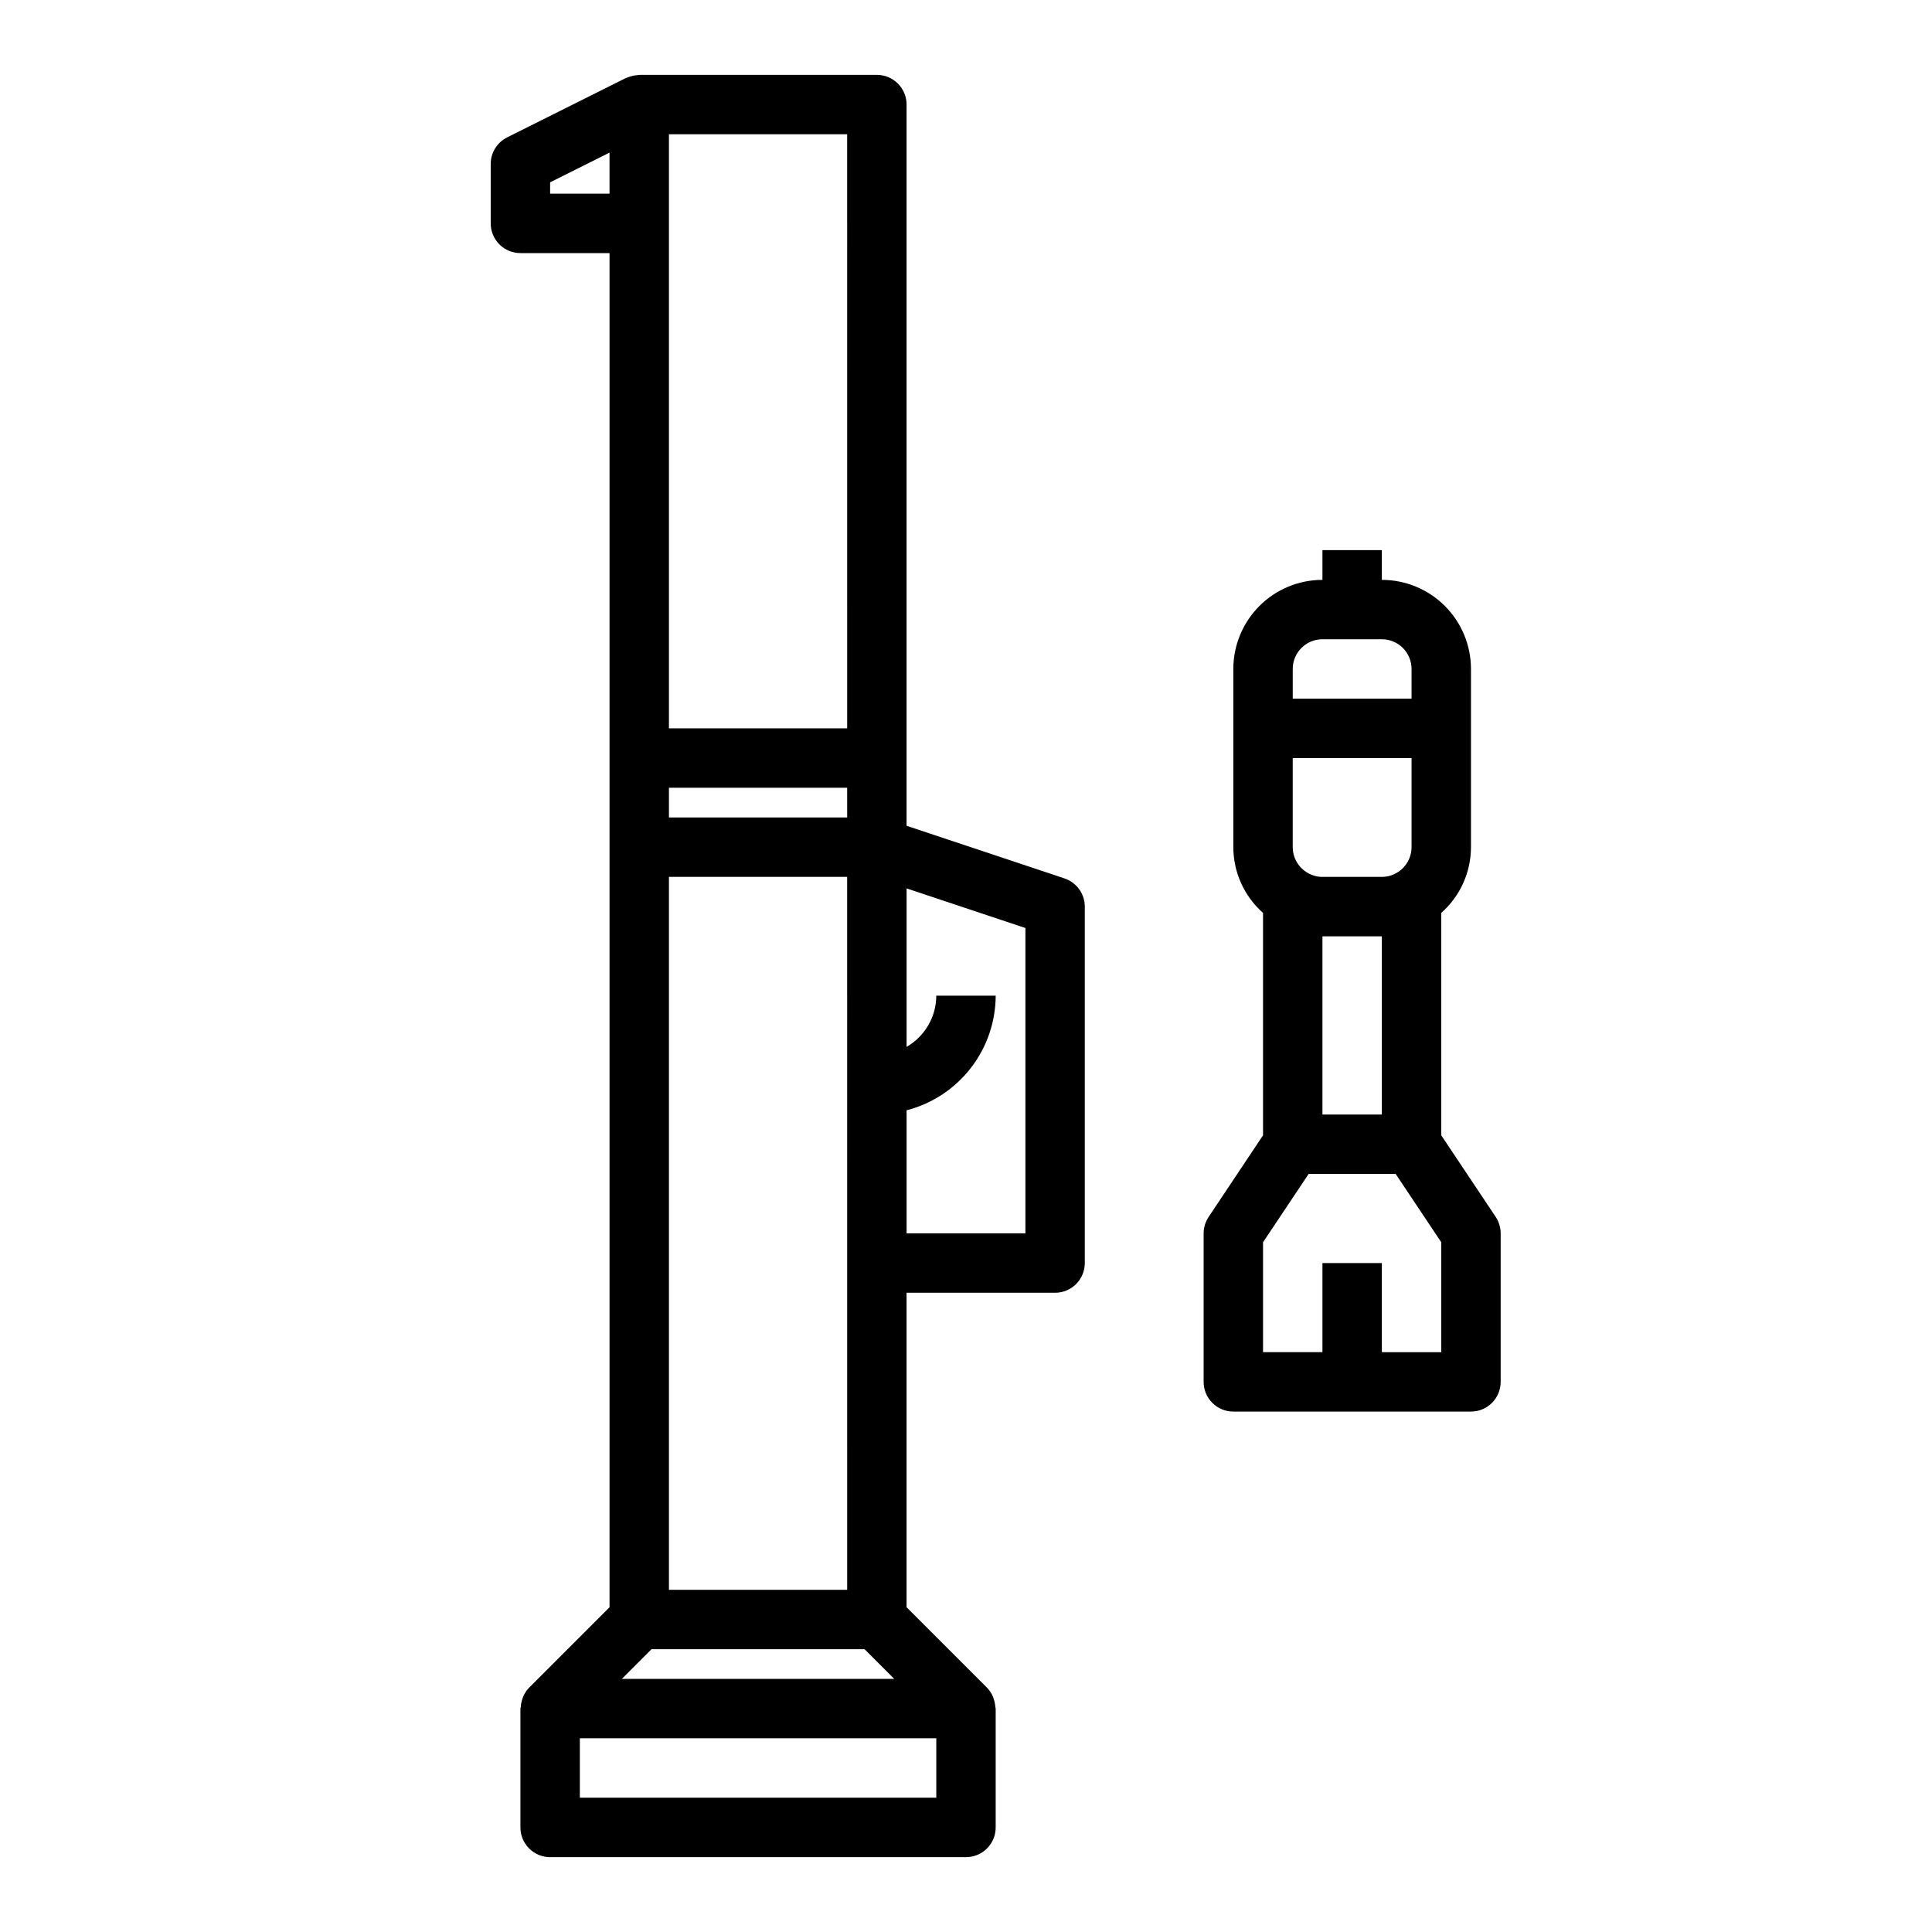
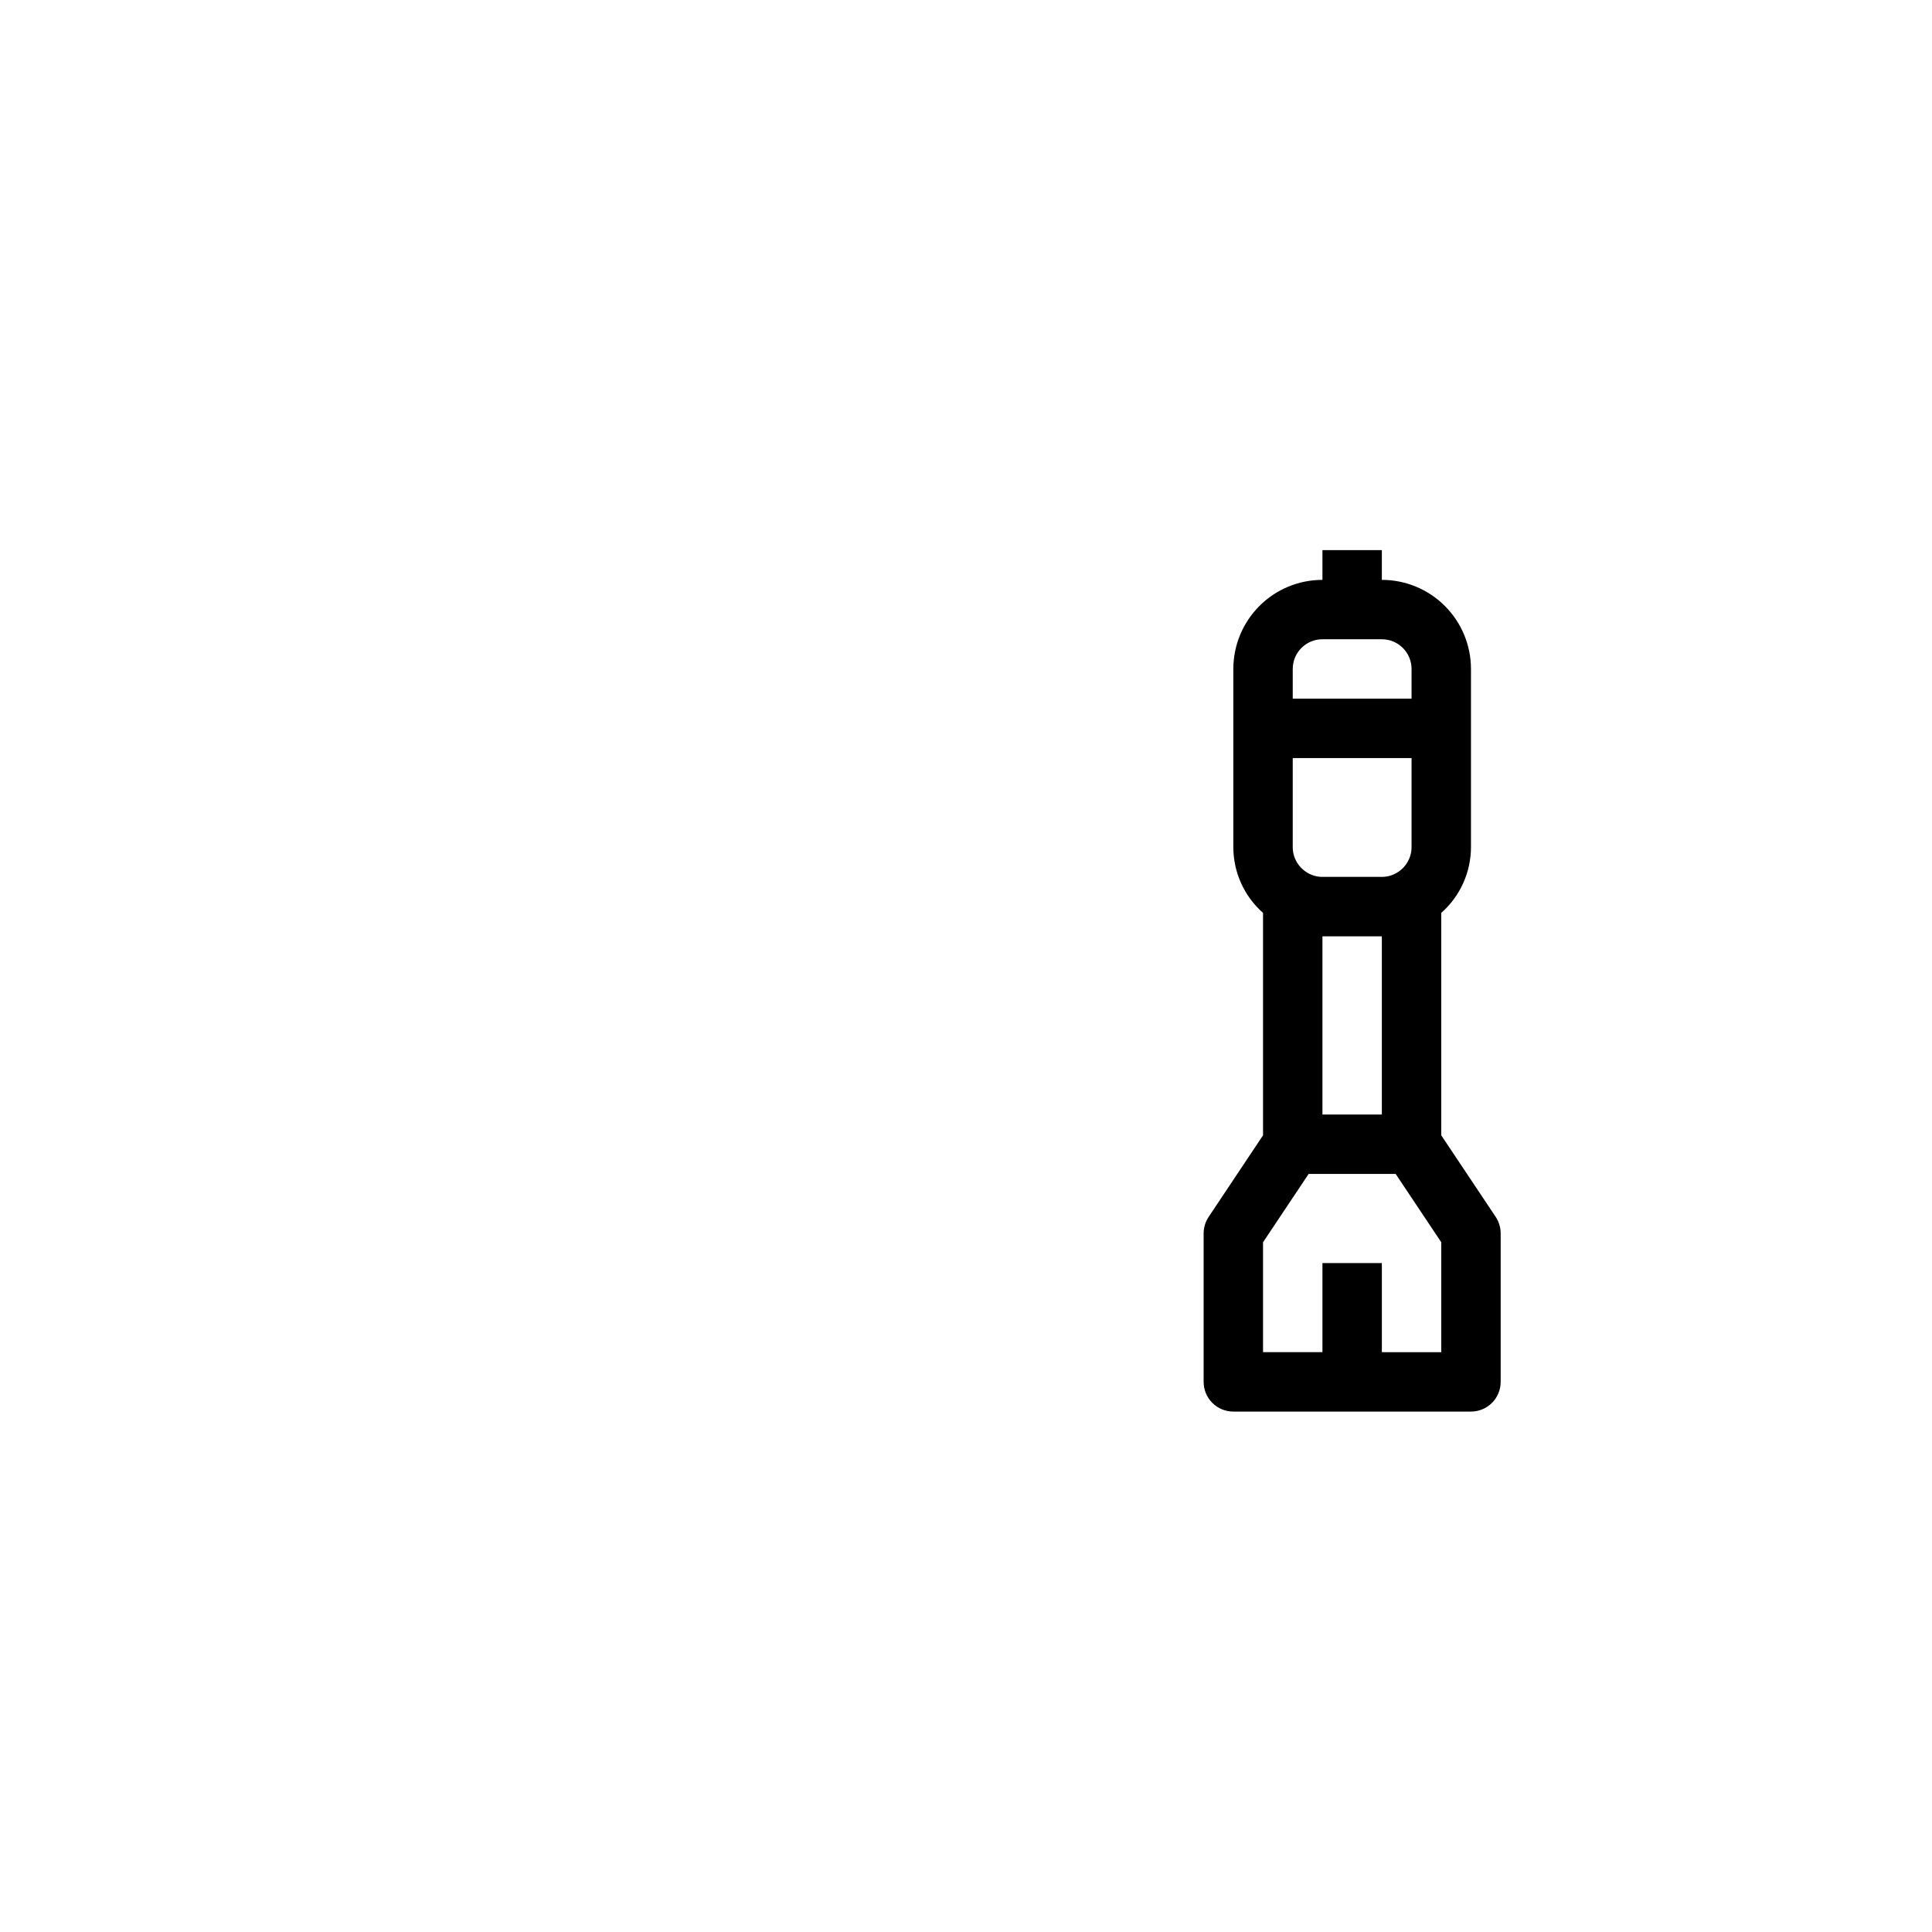
<svg xmlns="http://www.w3.org/2000/svg" fill="#000000" width="800px" height="800px" version="1.1" viewBox="144 144 512 512">
  <g>
-     <path d="m426.1 376.79-41.848-13.949v-191.13c0-2.09-0.828-4.09-2.305-5.566-1.477-1.477-3.481-2.309-5.566-2.309h-62.977c-0.102 0-0.188 0.055-0.293 0.062v0.004c-0.82 0.035-1.633 0.195-2.406 0.48-0.172 0.062-0.355 0.109-0.527 0.188-0.172 0.078-0.195 0.055-0.293 0.094l-31.488 15.742v0.004c-2.668 1.332-4.356 4.059-4.352 7.043v15.746c0 2.086 0.828 4.09 2.305 5.566 1.477 1.477 3.481 2.305 5.566 2.305h23.617v358.86l-21.301 21.301-0.047 0.055h-0.004c-0.613 0.648-1.117 1.395-1.484 2.211-0.102 0.242-0.188 0.488-0.262 0.742-0.234 0.672-0.379 1.375-0.426 2.086 0 0.172-0.094 0.316-0.094 0.48v31.488c0 2.086 0.828 4.09 2.305 5.566 1.477 1.473 3.481 2.305 5.566 2.305h110.21c2.086 0 4.09-0.832 5.566-2.305 1.477-1.477 2.305-3.481 2.305-5.566v-31.488c0-0.164-0.086-0.309-0.094-0.473-0.047-0.715-0.191-1.418-0.426-2.094-0.074-0.254-0.16-0.5-0.262-0.742-0.367-0.816-0.871-1.562-1.488-2.211l-0.047-0.055-21.301-21.301v-83.336h39.359c2.09 0 4.09-0.828 5.566-2.305 1.477-1.477 2.309-3.481 2.309-5.566v-94.465c-0.004-3.387-2.172-6.391-5.387-7.461zm-57.59-16.156h-47.234v-7.871h47.23zm-51.848 220.42h56.457l7.871 7.871h-72.199zm51.848-15.742h-47.234v-188.93h47.23zm0-228.29h-47.234v-157.44h47.23zm-78.723-141.7v-3.004l15.742-7.871 0.004 10.875zm102.34 425.09h-94.461v-15.742h94.461zm23.617-149.57-31.488 0.004v-32.605c6.738-1.742 12.715-5.664 16.984-11.16 4.273-5.496 6.606-12.25 6.633-19.211h-15.746c-0.016 5.598-3.016 10.766-7.871 13.555v-41.988l31.488 10.492z" />
    <path d="m540.37 466.48-14.422-21.609v-58.945c5-4.406 7.863-10.746 7.875-17.41v-47.234c0-6.262-2.488-12.27-6.918-16.699s-10.438-6.914-16.699-6.914v-7.875h-15.746v7.875c-6.262 0-12.27 2.484-16.695 6.914-4.43 4.43-6.918 10.438-6.918 16.699v47.234c0.008 6.664 2.875 13.004 7.871 17.41v58.945l-14.422 21.633c-0.855 1.289-1.316 2.801-1.32 4.348v39.359c0 2.086 0.828 4.09 2.305 5.566 1.477 1.477 3.477 2.305 5.566 2.305h62.977c2.086 0 4.09-0.828 5.566-2.305 1.477-1.477 2.305-3.481 2.305-5.566v-39.359c-0.004-1.555-0.461-3.074-1.324-4.371zm-22.293-97.965c-0.008 2.824-1.527 5.43-3.984 6.824-1.18 0.688-2.519 1.047-3.887 1.047h-15.746c-1.363 0-2.707-0.359-3.887-1.047-2.457-1.395-3.977-4-3.984-6.824v-23.617h31.488zm-23.617 23.617h15.742v47.23h-15.742zm0-78.719h15.742l0.004-0.004c2.086 0 4.09 0.828 5.566 2.305 1.477 1.477 2.305 3.481 2.305 5.566v7.871h-31.488v-7.871c0-4.348 3.523-7.871 7.871-7.871zm31.488 188.93-15.742-0.004v-23.617h-15.746v23.617h-15.742v-29.129l12.082-18.105h23.066l12.082 18.105z" />
  </g>
</svg>